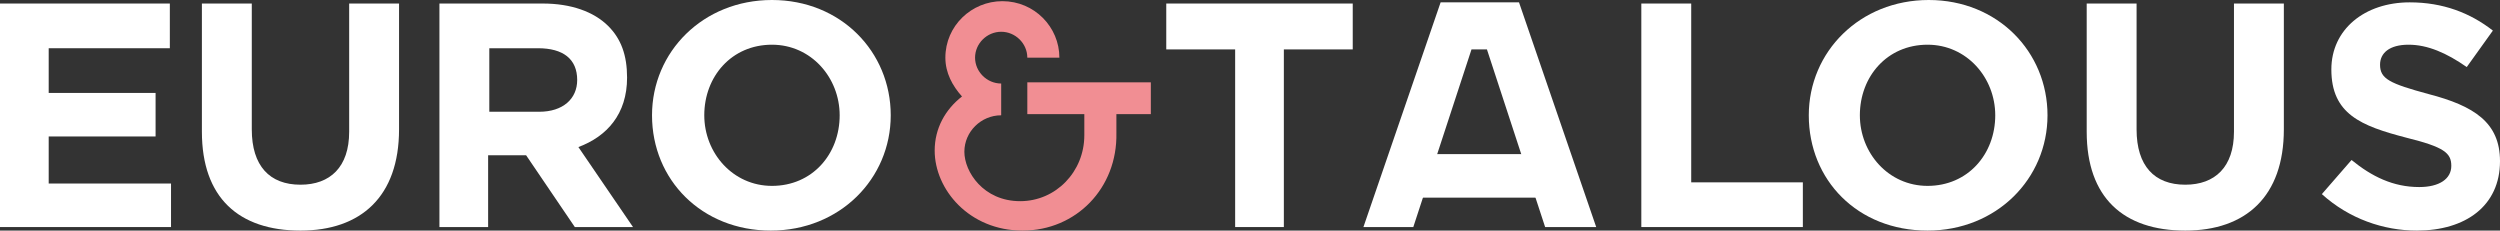
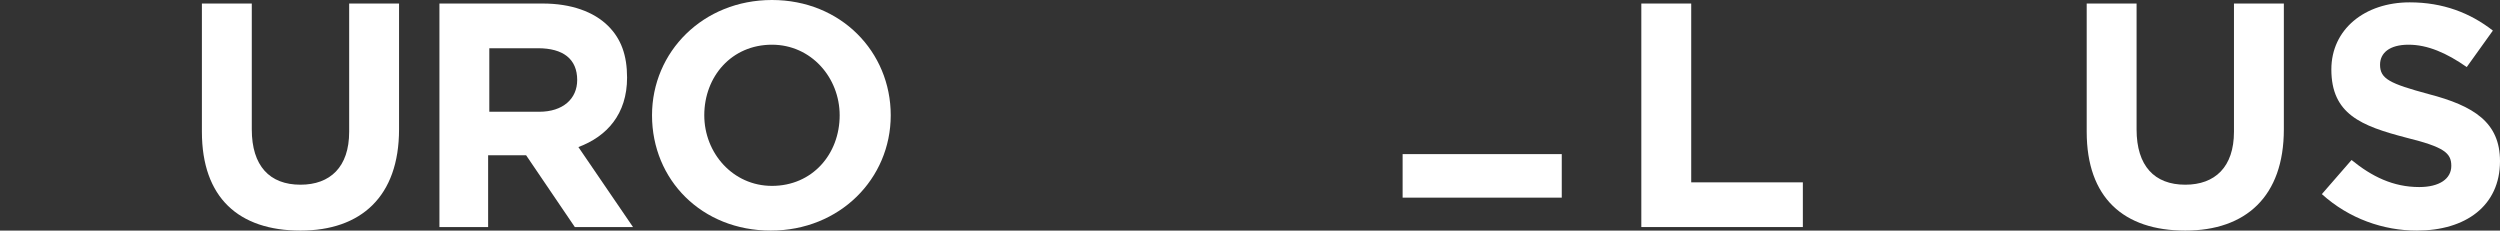
<svg xmlns="http://www.w3.org/2000/svg" width="412" height="38" viewBox="0 0 412 38" fill="none">
  <rect x="0" y="0" width="412" height="38" fill="#333333" stroke="none" />
  <path d="M33.273 21.714V0.582H41.494V21.326C41.494 27.337 44.429 30.439 49.518 30.439C54.411 30.439 57.543 27.531 57.543 21.714V0.582H65.763V21.326C65.763 32.377 59.5 38 49.518 38C39.341 38 33.273 32.571 33.273 21.714Z" fill="#FFFFFF" />
  <path d="M72.418 0.582H89.446C94.143 0.582 97.862 1.939 100.211 4.265C102.364 6.398 103.342 9.112 103.342 12.796C103.342 18.806 100.015 22.49 95.318 24.235L104.321 37.418H94.731L86.706 25.592H80.443V37.418H72.418V0.582ZM88.859 18.418C92.773 18.418 95.122 16.286 95.122 13.184C95.122 9.694 92.773 7.949 88.663 7.949H80.638V18.418H88.859Z" fill="#FFFFFF" />
  <path d="M107.453 19C107.453 8.531 115.869 0 127.221 0C138.573 0 146.793 8.531 146.793 19C146.793 29.469 138.377 38 127.025 38C115.673 38 107.453 29.663 107.453 19ZM138.377 19C138.377 12.796 133.68 7.367 127.221 7.367C120.566 7.367 116.065 12.602 116.065 19C116.065 25.204 120.762 30.633 127.221 30.633C133.876 30.633 138.377 25.398 138.377 19Z" fill="#FFFFFF" />
  <path d="M257.378 25.398H231.151V32.571H257.378V25.398Z" fill="#FFFFFF" />
-   <path d="M245.047 8.143L254.637 37.418H263.054L250.332 0.388H245.83H241.72H237.414L224.692 37.418H232.912L242.503 8.143H245.047Z" fill="#FFFFFF" />
-   <path d="M203.553 8.143H192.201V0.582H222.93V8.143H211.578V37.418H203.553V8.143Z" fill="#FFFFFF" />
  <path d="M270.491 0.582H278.712V30.051H297.11V37.418H270.491V0.582Z" fill="#FFFFFF" />
-   <path d="M298.088 19C298.088 8.531 306.505 0 317.857 0C329.209 0 337.429 8.531 337.429 19C337.429 29.469 329.013 38 317.661 38C306.113 38 298.088 29.663 298.088 19ZM328.817 19C328.817 12.796 324.12 7.367 317.661 7.367C311.006 7.367 306.505 12.602 306.505 19C306.505 25.204 311.202 30.633 317.661 30.633C324.315 30.633 328.817 25.398 328.817 19Z" fill="#FFFFFF" />
  <path d="M343.888 21.714V0.582H352.108V21.326C352.108 27.337 355.044 30.439 360.133 30.439C365.026 30.439 368.158 27.531 368.158 21.714V0.582H376.378V21.326C376.378 32.377 370.115 38 360.133 38C349.955 38 343.888 32.571 343.888 21.714Z" fill="#FFFFFF" />
  <path d="M382.641 31.99L387.534 26.367C390.862 29.082 394.385 30.826 398.691 30.826C402.018 30.826 403.975 29.469 403.975 27.337C403.975 25.204 402.801 24.235 396.538 22.684C389.1 20.745 384.207 18.806 384.207 11.439C384.207 4.847 389.687 0.388 397.125 0.388C402.605 0.388 407.107 2.133 410.826 5.041L406.52 11.051C403.192 8.724 400.061 7.367 396.929 7.367C393.798 7.367 392.232 8.724 392.232 10.663C392.232 12.99 393.798 13.765 400.257 15.51C407.694 17.449 412 20.163 412 26.561C412 33.929 406.324 38 398.299 38C392.819 38 387.143 36.061 382.641 31.99Z" fill="#FFFFFF" />
-   <path d="M168.519 38C159.711 38 154.035 31.214 154.035 24.816C154.035 21.133 155.797 18.031 158.537 15.898C156.971 14.153 155.797 12.02 155.797 9.5C155.797 4.265 160.103 0.194 165.191 0.194C170.476 0.194 174.586 4.459 174.586 9.5H169.302C169.302 7.173 167.344 5.235 164.996 5.235C162.647 5.235 160.69 7.173 160.69 9.5C160.69 11.826 162.647 13.765 164.996 13.765V19C161.668 19 158.928 21.714 158.928 25.01C158.928 28.306 162.06 33.153 168.127 33.153C173.999 33.153 178.696 28.306 178.696 22.296V18.806H169.302V13.571H189.657V18.806H183.981V21.908C184.177 31.02 177.326 38 168.519 38Z" fill="#F18E93" />
-   <path d="M0 0.582V37.418H28.184V30.245H8.025V22.49H25.64V15.316H8.025V7.949H27.989V0.582H0Z" fill="#FFFFFF" />
</svg>